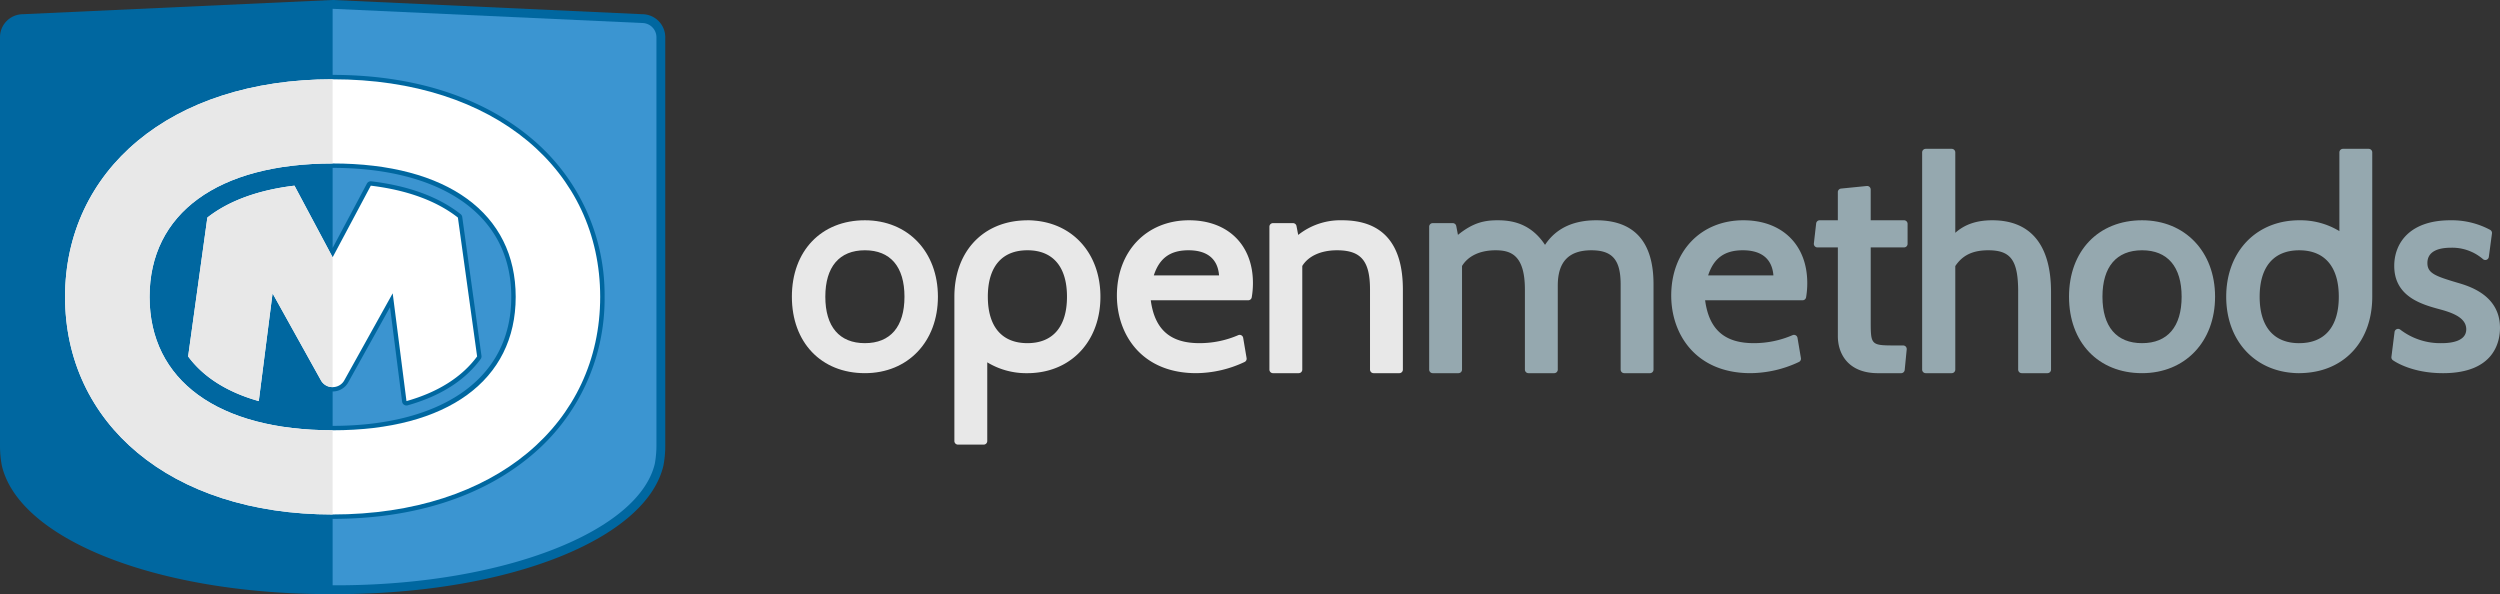
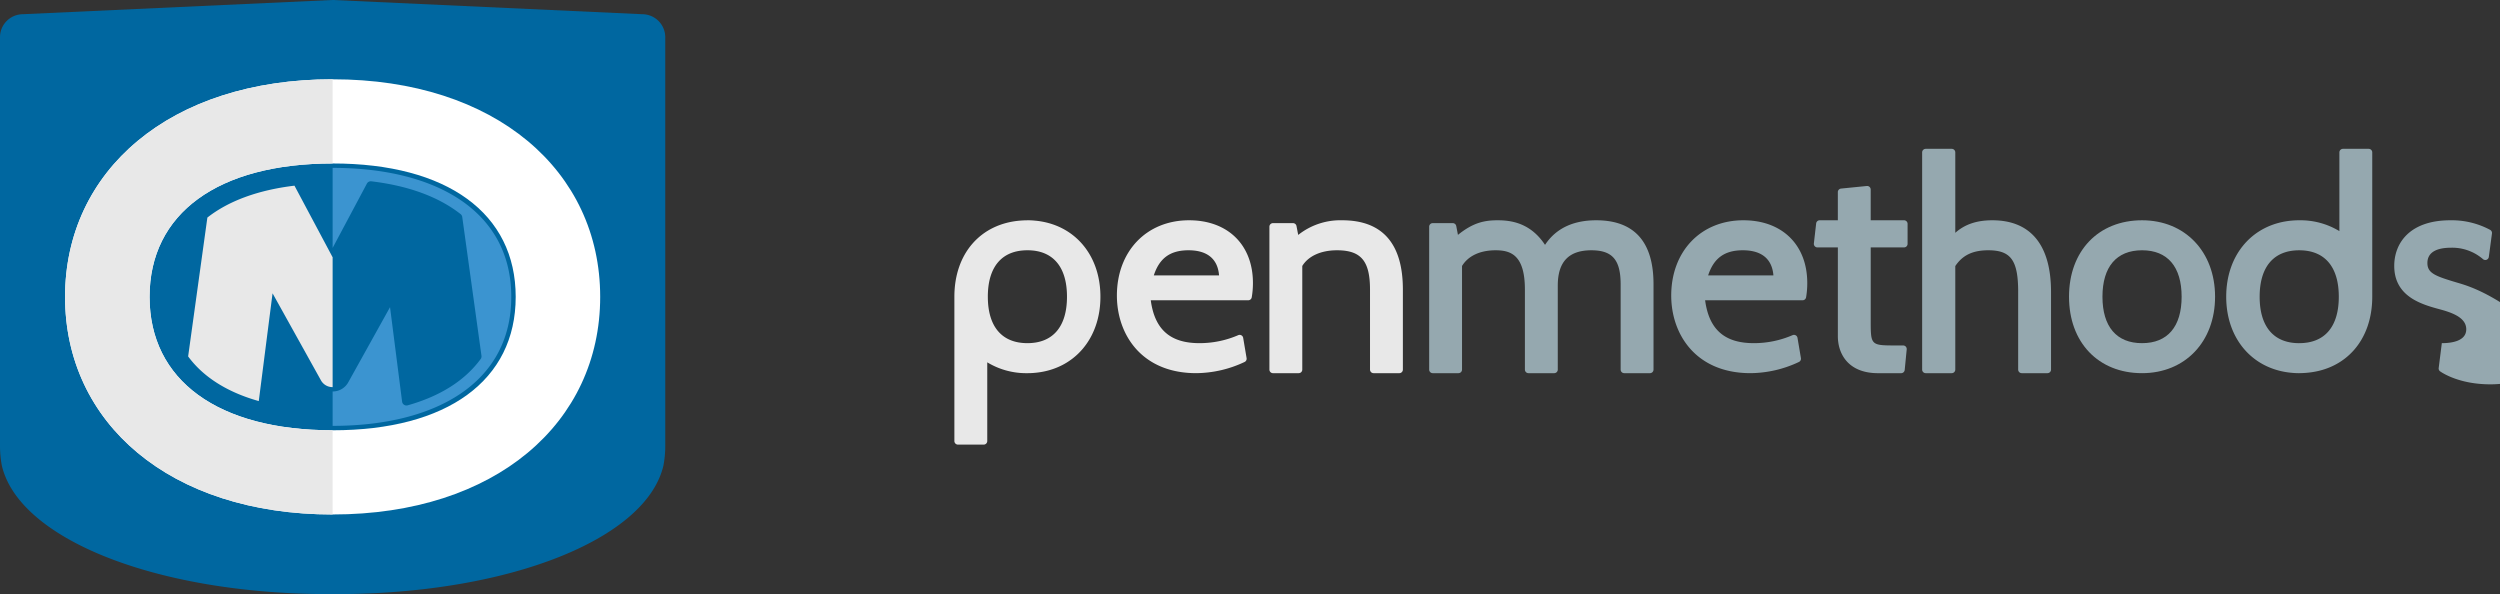
<svg xmlns="http://www.w3.org/2000/svg" width="638.03" height="151.615" viewBox="0 0 638.03 151.615">
  <rect x="0" y="0" width="638.03" height="151.615" fill="#333333" stroke="none" />
  <g transform="translate(108 25.664)">
    <g transform="translate(-108 -25.664)">
      <g transform="translate(202.096 37.983)">
        <path d="M162.811,19.032c-10.844,0-18.417,7.9-18.417,19.218,0,9.857,6.259,19.8,20.24,19.8a29.412,29.412,0,0,0,12.335-2.85.916.916,0,0,0,.526-.984l-.874-5.178a.912.912,0,0,0-1.279-.679,24.805,24.805,0,0,1-9.9,2.032c-7.435,0-11.4-3.483-12.4-10.941h24.871a.91.91,0,0,0,.9-.753,21.412,21.412,0,0,0,.3-3.657C179.111,25.315,172.713,19.032,162.811,19.032Zm-9,14.075c1.441-4.428,4.212-6.419,8.856-6.419,4.794,0,7.476,2.215,7.807,6.419Z" transform="translate(80.027 -0.798)" fill="#95a8af" />
        <path d="M179.728,24.819h-8.5V16.98a.912.912,0,0,0-1-.907l-6.566.656a.915.915,0,0,0-.821.907v7.184H158.21a.911.911,0,0,0-.9.809l-.585,5.107a.914.914,0,0,0,.907,1.013h5.214V54.4c0,4.567,2.694,9.446,10.25,9.446H179a.911.911,0,0,0,.907-.824l.511-5.252a.912.912,0,0,0-.91-1h-1.675c-6.6,0-6.6,0-6.6-6.383V31.749h8.5a.91.91,0,0,0,.91-.91V25.732A.913.913,0,0,0,179.728,24.819Z" transform="translate(104.1 -6.588)" fill="#95a8af" />
        <path d="M183.979,31.093c-3.952,0-7.009,1.025-9.446,3.2V13.769a.91.91,0,0,0-.91-.91h-6.637a.911.911,0,0,0-.913.91V69.2a.911.911,0,0,0,.913.913h6.637a.911.911,0,0,0,.91-.913V42.778c1.861-2.783,4.472-4.029,8.424-4.029,5.772,0,7.624,2.579,7.624,10.613V69.2a.911.911,0,0,0,.91.913h6.566a.911.911,0,0,0,.91-.913V49.363C198.967,37.408,193.786,31.093,183.979,31.093Z" transform="translate(122.384 -12.859)" fill="#95a8af" />
        <path d="M197.4,19.032c-11.148,0-18.639,7.84-18.639,19.51s7.491,19.51,18.639,19.51c10.971,0,18.636-8.023,18.636-19.51S208.373,19.032,197.4,19.032Zm0,31.361c-6.516,0-10.105-4.209-10.105-11.851s3.589-11.854,10.105-11.854,10.1,4.209,10.1,11.854S203.916,50.393,197.4,50.393Z" transform="translate(147.181 -0.798)" fill="#95a8af" />
-         <path d="M223.472,34.968c-5.695-1.7-7.665-2.422-7.665-5.033,0-3.226,3.273-3.9,6.017-3.9A12.008,12.008,0,0,1,230,28.96a.906.906,0,0,0,.913.148.917.917,0,0,0,.57-.73l.8-5.979a.917.917,0,0,0-.5-.939,20.725,20.725,0,0,0-10.108-2.428c-10.569,0-14.332,6.008-14.332,11.632,0,7.967,7.166,9.892,11.9,11.163,3.2.883,6.478,2.168,6.478,5.03,0,3.078-3.9,3.536-6.236,3.536a16.8,16.8,0,0,1-10.548-3.412.912.912,0,0,0-1.515.564l-.8,6.345a.914.914,0,0,0,.384.863c.795.552,5.134,3.3,12.775,3.3,13.133,0,14.551-8.085,14.551-11.561C234.334,38.137,226.438,35.833,223.472,34.968Z" transform="translate(201.6 -0.798)" fill="#95a8af" />
+         <path d="M223.472,34.968c-5.695-1.7-7.665-2.422-7.665-5.033,0-3.226,3.273-3.9,6.017-3.9A12.008,12.008,0,0,1,230,28.96a.906.906,0,0,0,.913.148.917.917,0,0,0,.57-.73l.8-5.979a.917.917,0,0,0-.5-.939,20.725,20.725,0,0,0-10.108-2.428c-10.569,0-14.332,6.008-14.332,11.632,0,7.967,7.166,9.892,11.9,11.163,3.2.883,6.478,2.168,6.478,5.03,0,3.078-3.9,3.536-6.236,3.536l-.8,6.345a.914.914,0,0,0,.384.863c.795.552,5.134,3.3,12.775,3.3,13.133,0,14.551-8.085,14.551-11.561C234.334,38.137,226.438,35.833,223.472,34.968Z" transform="translate(201.6 -0.798)" fill="#95a8af" />
        <path d="M228.7,12.859H222.14a.911.911,0,0,0-.913.91V33.858a19.193,19.193,0,0,0-10.247-2.765h-.074q-.966,0-1.89.089c-9.91.9-16.672,8.631-16.672,19.422,0,10.844,6.829,18.591,16.825,19.427.541.05,1.093.083,1.663.083l.1,0,.047,0c.044,0,.089-.006.133-.006.517-.006,1.016-.027,1.495-.068,10.238-.73,17.008-8.348,17.008-19.436V13.769A.911.911,0,0,0,228.7,12.859Zm-17.723,49.6c-6.513,0-10.1-4.209-10.1-11.851s3.589-11.854,10.1-11.854,10.1,4.209,10.1,11.854S217.494,62.454,210.981,62.454Z" transform="translate(173.716 -12.859)" fill="#95a8af" />
-         <path d="M87.054,19.032c-11.148,0-18.636,7.84-18.636,19.51s7.488,19.51,18.636,19.51c10.971,0,18.636-8.023,18.636-19.51S98.024,19.032,87.054,19.032Zm0,31.361c-6.516,0-10.1-4.209-10.1-11.851s3.586-11.854,10.1-11.854,10.1,4.209,10.1,11.854S93.567,50.393,87.054,50.393Z" transform="translate(-68.418 -0.798)" fill="#e8e8e8" />
        <path d="M114.917,19.032c-10.844,0-18.417,7.9-18.417,19.218,0,9.857,6.259,19.8,20.24,19.8a29.4,29.4,0,0,0,12.335-2.85.912.912,0,0,0,.526-.984l-.874-5.178a.911.911,0,0,0-1.276-.679,24.83,24.83,0,0,1-9.907,2.032c-7.435,0-11.4-3.483-12.4-10.941h24.868a.91.91,0,0,0,.9-.753,21.443,21.443,0,0,0,.307-3.657C131.219,25.315,124.821,19.032,114.917,19.032Zm-9,14.075c1.439-4.428,4.209-6.419,8.856-6.419,4.794,0,7.473,2.215,7.8,6.419Z" transform="translate(-13.55 -0.798)" fill="#e8e8e8" />
        <path d="M83.372,76.286h6.563a.913.913,0,0,0,.913-.913V55.285a19.168,19.168,0,0,0,10.247,2.768l.038,0,.035,0a18.787,18.787,0,0,0,1.888-.092c9.913-.9,16.674-8.631,16.674-19.419,0-10.844-6.832-18.591-16.825-19.427-.541-.053-1.1-.083-1.666-.083h-.145c-.044,0-.089,0-.133.006-.517.006-1.016.027-1.495.065-10.238.733-17.008,8.348-17.008,19.439V75.374A.911.911,0,0,0,83.372,76.286Zm17.723-49.6c6.513,0,10.1,4.209,10.1,11.854s-3.589,11.851-10.1,11.851-10.1-4.209-10.1-11.851S94.582,26.688,101.095,26.688Z" transform="translate(-40.984 -0.798)" fill="#e8e8e8" />
        <path d="M128.239,19.032a17.274,17.274,0,0,0-11.213,3.743l-.437-2.274a.909.909,0,0,0-.9-.741h-5.1a.913.913,0,0,0-.913.913V57.14a.911.911,0,0,0,.913.913h6.563a.911.911,0,0,0,.913-.913V30.694c1.566-2.549,4.779-4.005,8.862-4.005,6.141,0,8.424,2.72,8.424,10.028V57.14a.911.911,0,0,0,.913.913h6.563a.913.913,0,0,0,.913-.913V36.717C143.741,24.981,138.524,19.032,128.239,19.032Z" transform="translate(12.196 -0.798)" fill="#e8e8e8" />
        <path d="M166.113,19.032c-5.928,0-10.315,2.109-13.065,6.277-3.689-5.595-8.616-6.277-12.1-6.277-3.45,0-6.3.638-10.123,3.725l-.434-2.257a.911.911,0,0,0-.895-.741H124.39a.913.913,0,0,0-.91.913V57.14a.911.911,0,0,0,.91.913h6.566a.911.911,0,0,0,.91-.913V30.694c1.58-2.585,4.611-4.005,8.572-4.005,3.881,0,7.476,1.217,7.476,10.028V57.14a.911.911,0,0,0,.913.913h6.563a.913.913,0,0,0,.913-.913V35.7c0-6.061,2.8-9.009,8.569-9.009,5.379,0,7.476,2.446,7.476,8.717V57.14a.911.911,0,0,0,.913.913h6.563a.913.913,0,0,0,.913-.913V35.331C180.737,24.514,175.816,19.032,166.113,19.032Z" transform="translate(39.164 -0.798)" fill="#95a8af" />
      </g>
      <path d="M169.784,9.508A5.887,5.887,0,0,0,163.9,3.627L84.994,0l-.1,0-.1,0L5.778,3.63H5.772A5.863,5.863,0,0,0,0,9.508V113.69a27.229,27.229,0,0,0,.479,5.181h0c4.422,18.583,38.769,32.353,81.668,32.743h5.471c42.919-.39,77.267-14.161,81.689-32.743h0a27.229,27.229,0,0,0,.479-5.181Z" fill="#0067a0" />
      <g transform="translate(84.89 42.845)">
        <path d="M28.739,22.2h0Z" transform="translate(-28.739 0.52)" fill="#3b94d0" fill-rule="evenodd" />
        <path d="M28.739,14.505h0V34.934h0l8.749-16.417a1.122,1.122,0,0,1,.99-.594,1.016,1.016,0,0,1,.136.009c9.5,1.14,17.168,3.958,22.786,8.371a1.142,1.142,0,0,1,.419.73l4.909,35.434a1.138,1.138,0,0,1-.207.818c-4.032,5.494-10.3,9.47-18.627,11.821a1.2,1.2,0,0,1-.307.041,1.137,1.137,0,0,1-.617-.186,1.117,1.117,0,0,1-.5-.795L43.39,50.052,32.706,69.269a4.524,4.524,0,0,1-3.967,2.3v8.776h0c26.484,0,45.593-11.08,45.593-32.924S55.226,14.505,28.739,14.505Z" transform="translate(-28.739 -14.505)" fill="#3b94d0" fill-rule="evenodd" />
      </g>
-       <path d="M107.751,4.388h0L28.739.761V17.624h0c20.444,0,37.895,5.527,50.469,15.983A51.985,51.985,0,0,1,98.148,74.279a52,52,0,0,1-18.937,40.674c-12.575,10.457-30.026,15.983-50.472,15.983V147.88h2.726c41.525-.378,75.418-13.848,79.5-31.015a26.707,26.707,0,0,0,.416-4.658V8.022A3.65,3.65,0,0,0,107.751,4.388Z" transform="translate(56.151 1.487)" fill="#3b95d1" fill-rule="evenodd" />
-       <path d="M62.873,16.042,53.16,34.267l-.03-.05h0l-.027.05L43.392,16.042c-9.319,1.122-16.84,3.908-22.228,8.141L16.255,59.617c3.855,5.252,9.972,9.13,18.027,11.4L37.8,43.513,50.147,65.72a3.365,3.365,0,0,0,2.939,1.734h.006l.038,0h0l.038,0h.006a3.361,3.361,0,0,0,2.939-1.734L68.461,43.513l3.518,27.509c8.055-2.274,14.173-6.153,18.027-11.4L85.1,24.183C79.709,19.95,72.189,17.164,62.873,16.042Z" transform="translate(31.76 31.344)" fill="#fff" />
      <path d="M37.8,43.513,50.147,65.72a3.365,3.365,0,0,0,2.939,1.734h.006l.038,0h0V34.217h0l-.027.05L43.392,16.042c-9.319,1.122-16.84,3.908-22.228,8.141L16.255,59.617c3.855,5.252,9.972,9.13,18.027,11.4Z" transform="translate(31.76 31.344)" fill="#e8e8e8" />
      <path d="M73.911,6.85h0C32.279,6.85,5.621,30.271,5.621,62.382s26.658,55.535,68.287,55.535h0c41.626,0,68.284-23.421,68.284-55.535S115.536,6.85,73.911,6.85Zm0,89.578C44.653,96.428,27.19,83.7,27.19,62.382S44.653,28.336,73.908,28.336s46.721,12.728,46.721,34.046S103.163,96.428,73.908,96.428Z" transform="translate(10.983 13.384)" fill="#fff" />
      <path d="M73.908,96.428C44.653,96.428,27.19,83.7,27.19,62.382S44.653,28.339,73.908,28.336V6.85h0C32.279,6.85,5.621,30.271,5.621,62.382s26.658,55.535,68.287,55.535h0V96.428Z" transform="translate(10.983 13.384)" fill="#e8e8e8" />
    </g>
  </g>
</svg>